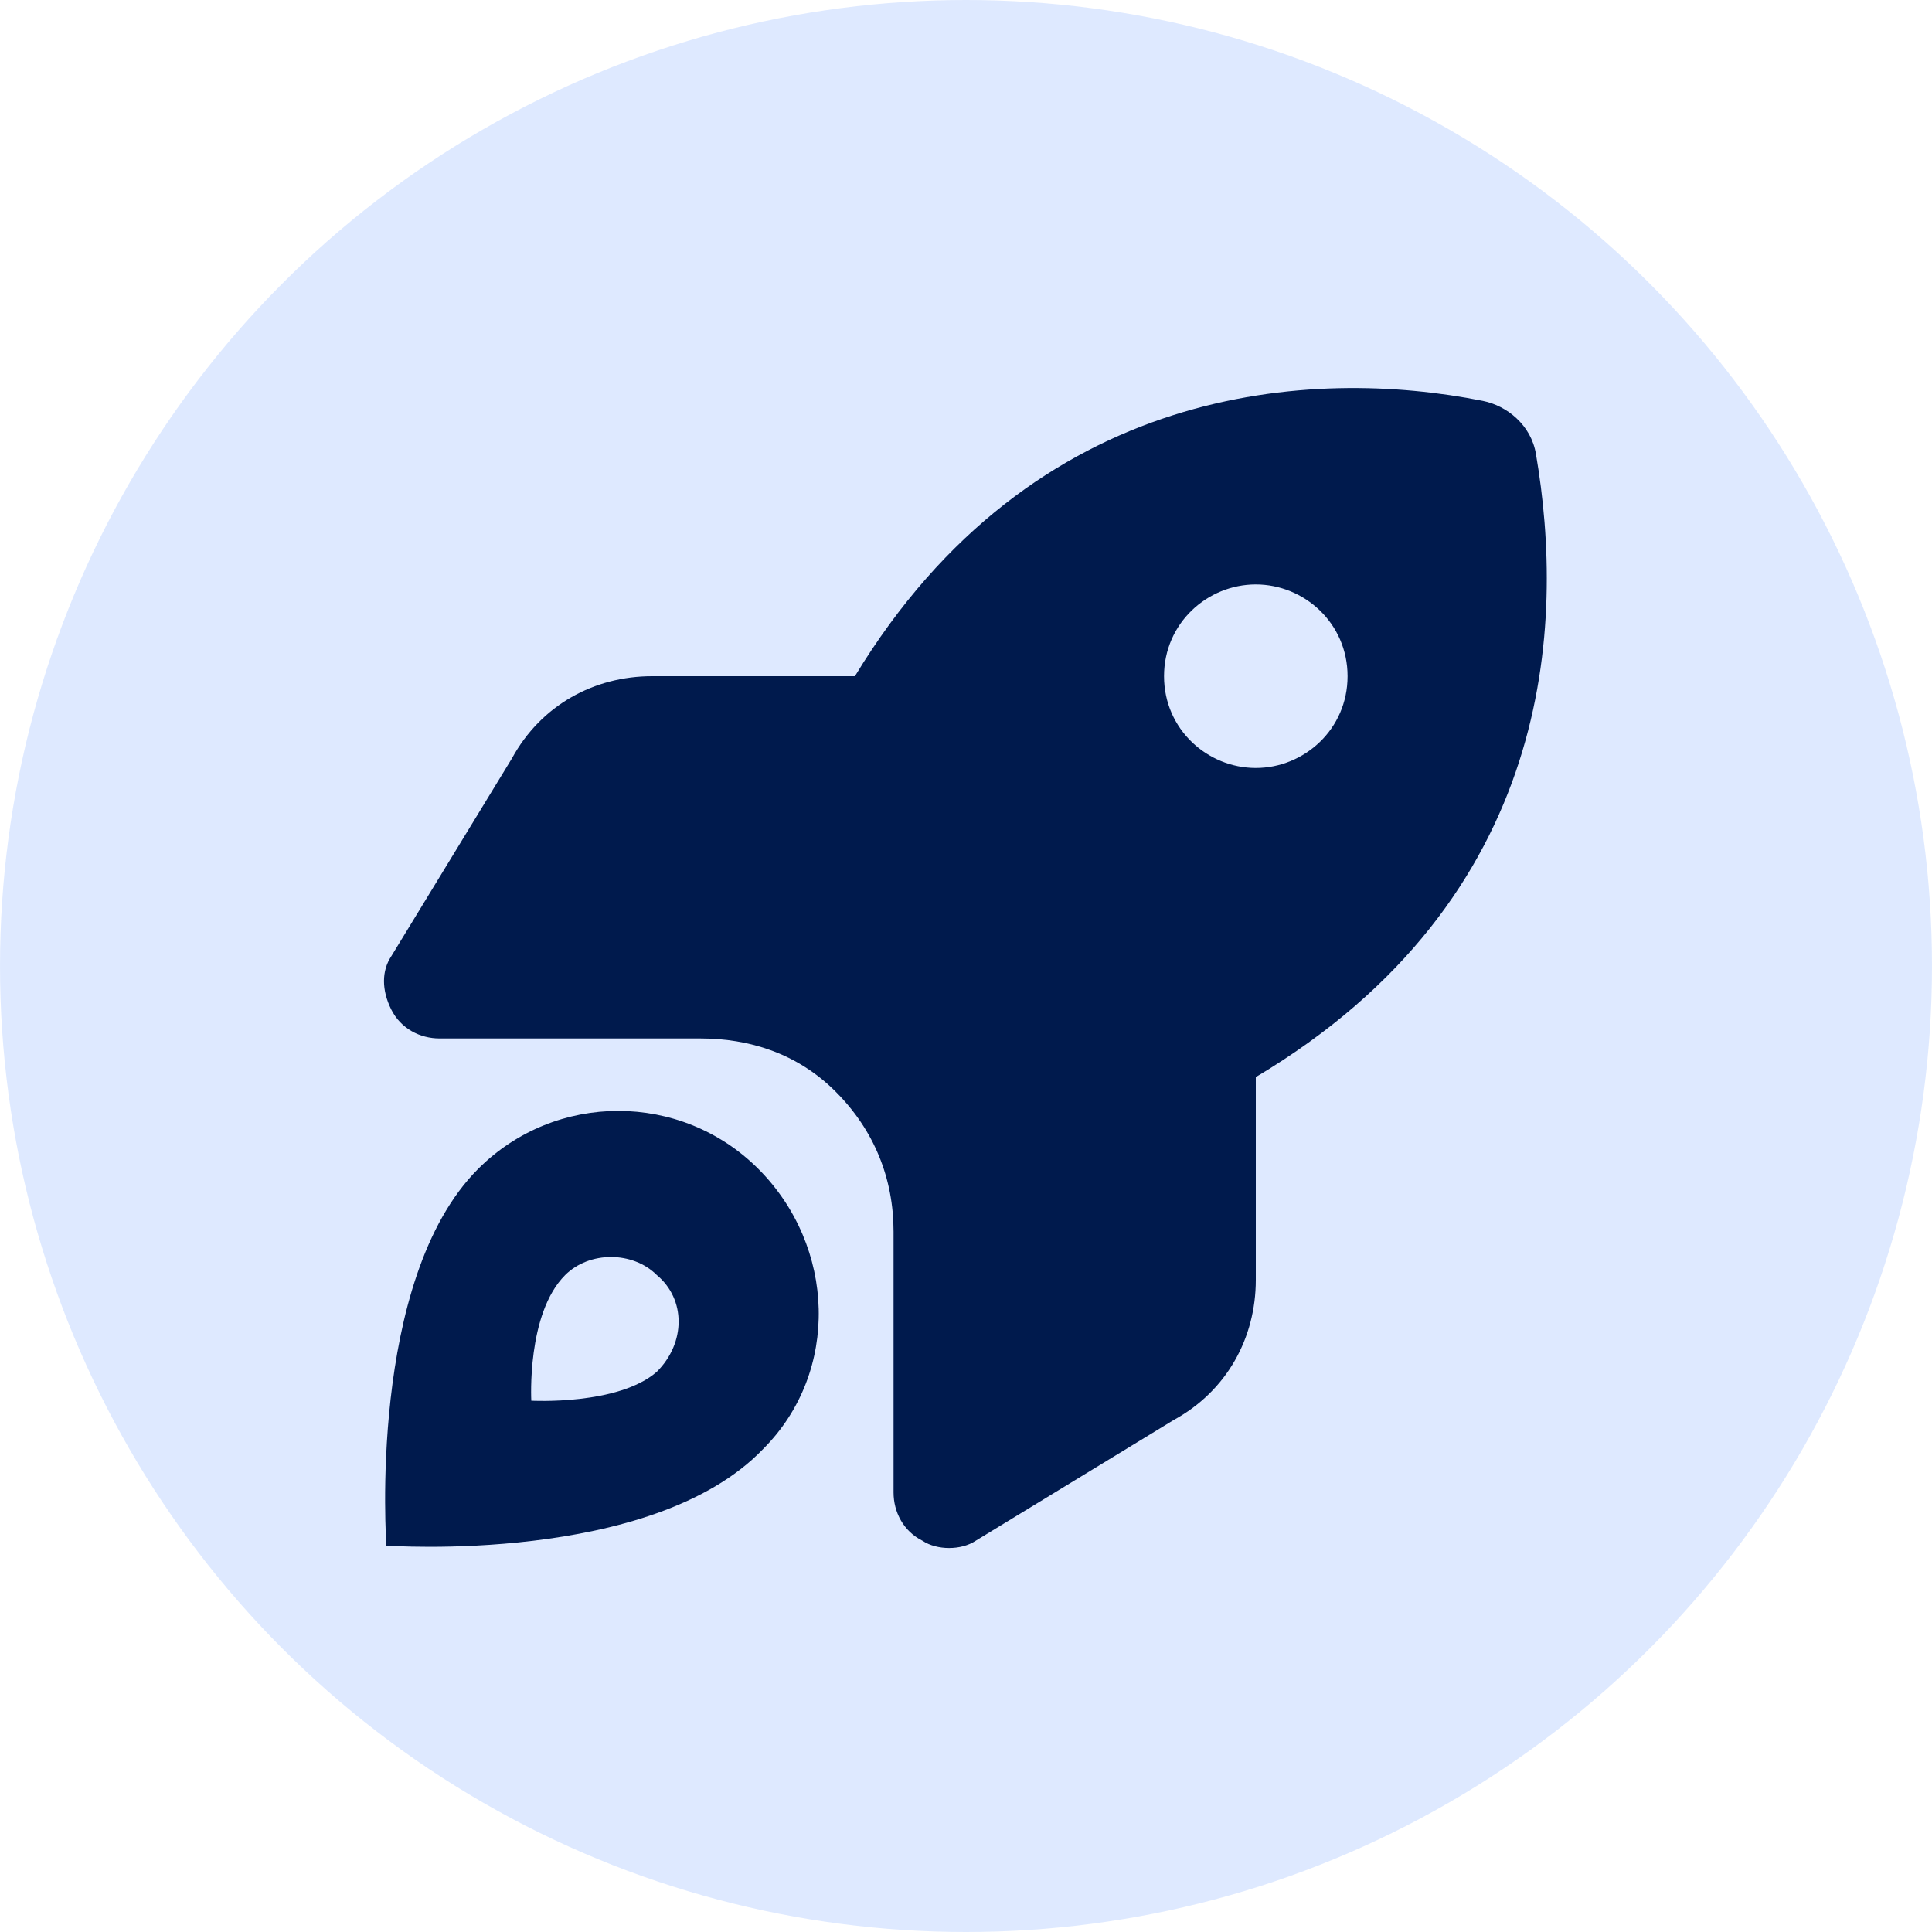
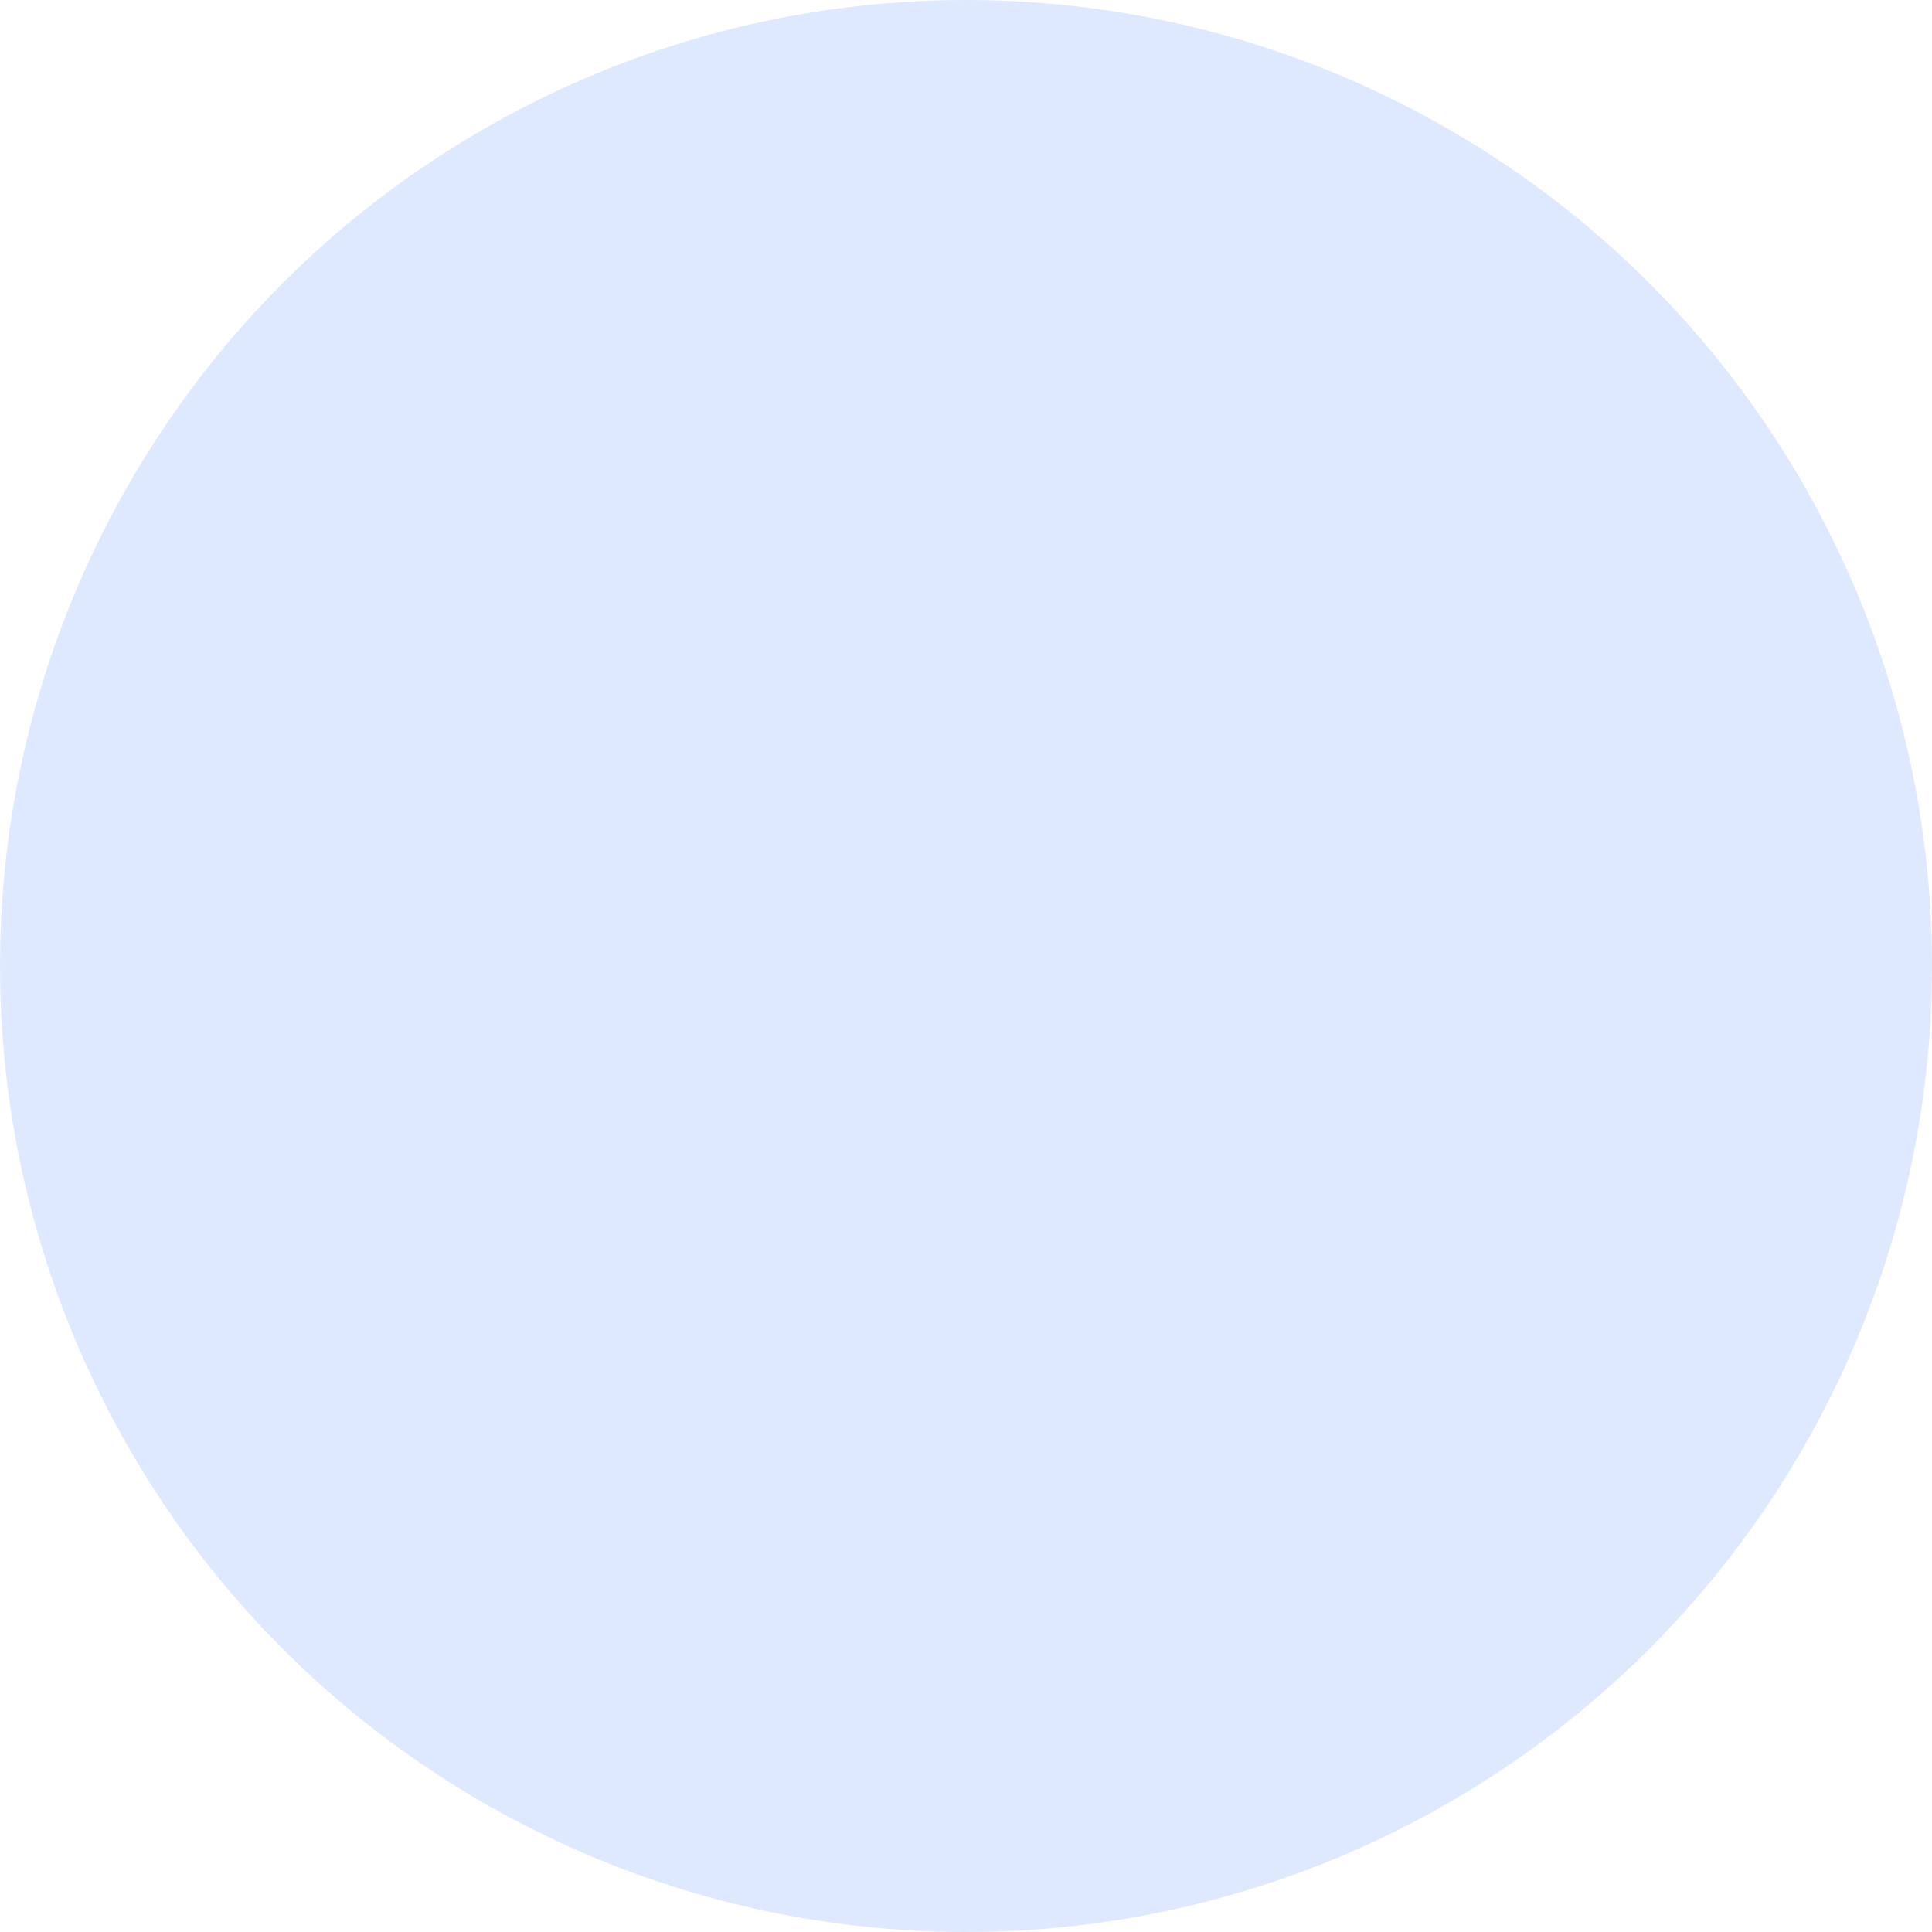
<svg xmlns="http://www.w3.org/2000/svg" version="1.1" id="icon-client-onboarding-kick-off_00000064316588491399715810000014358361527960255890_" x="0px" y="0px" viewBox="0 0 40 40" style="enable-background:new 0 0 40 40;" xml:space="preserve">
  <style type="text/css">
	.st0{opacity:0.5;fill-rule:evenodd;clip-rule:evenodd;fill:#BFD4FF;enable-background:new    ;}
	.st1{fill:#001A4D;}
</style>
  <circle id="Oval" class="st0" cx="20" cy="20" r="20" />
  <g id="rocket-launch" transform="translate(8, 8)">
-     <path id="Shape" class="st1" d="M5.5,6h4.2c3.7-6.1,9.5-6.4,13-5.7c0.5,0.1,1,0.5,1.1,1.1c0.6,3.5,0.4,9.2-5.8,12.9v4.2   c0,1.2-0.6,2.3-1.7,2.9l-4.1,2.5c-0.3,0.2-0.8,0.2-1.1,0c-0.4-0.2-0.6-0.6-0.6-1v-5.4c0-1.1-0.4-2.1-1.2-2.9s-1.8-1.1-2.8-1.1H1.1   c-0.4,0-0.8-0.2-1-0.6c-0.2-0.4-0.2-0.8,0-1.1l2.5-4.1C3.2,6.6,4.3,6,5.5,6L5.5,6z M18,4.1c-1,0-1.9,0.8-1.9,1.9S17,7.9,18,7.9   c1,0,1.9-0.8,1.9-1.9S19,4.1,18,4.1z M7.8,22C5.5,24.4,0,24,0,24s-0.4-5.5,1.9-7.8c1.6-1.6,4.2-1.6,5.8,0S9.4,20.4,7.8,22z    M5.6,18.4c-0.5-0.5-1.4-0.5-1.9,0C2.9,19.2,3,21,3,21s1.8,0.1,2.6-0.6C6.2,19.8,6.2,18.9,5.6,18.4L5.6,18.4z" />
-   </g>
+     </g>
</svg>